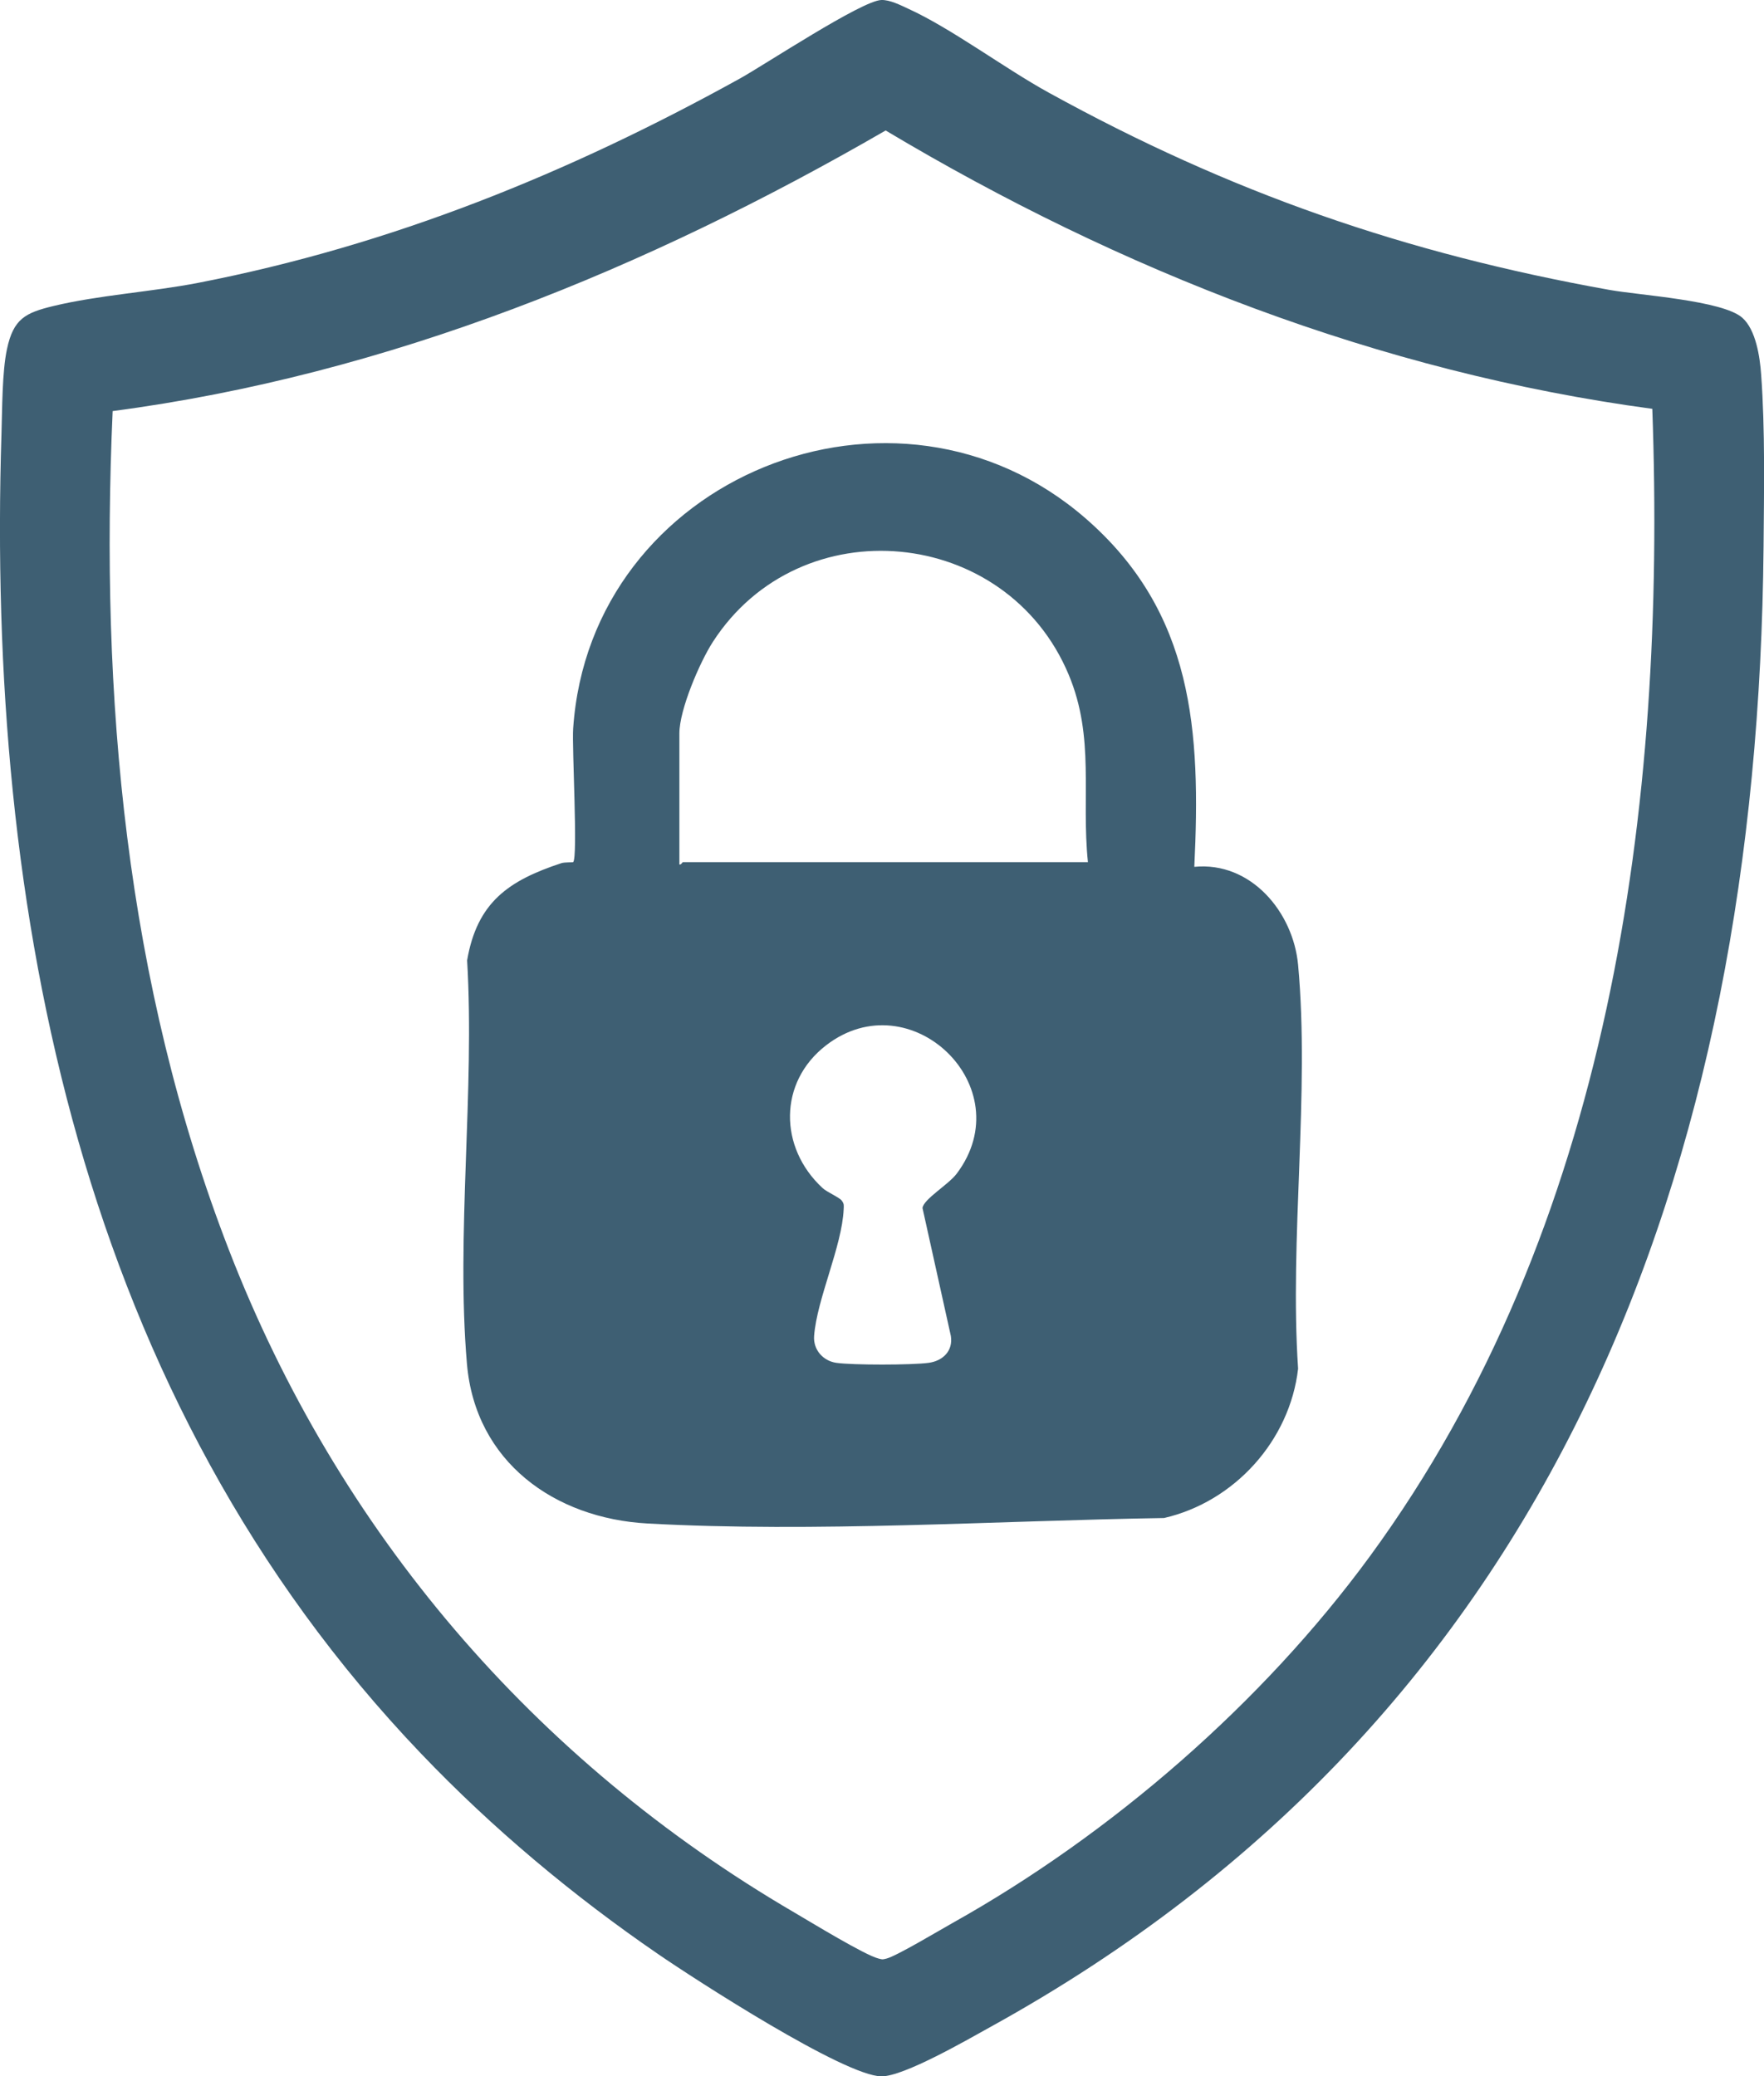
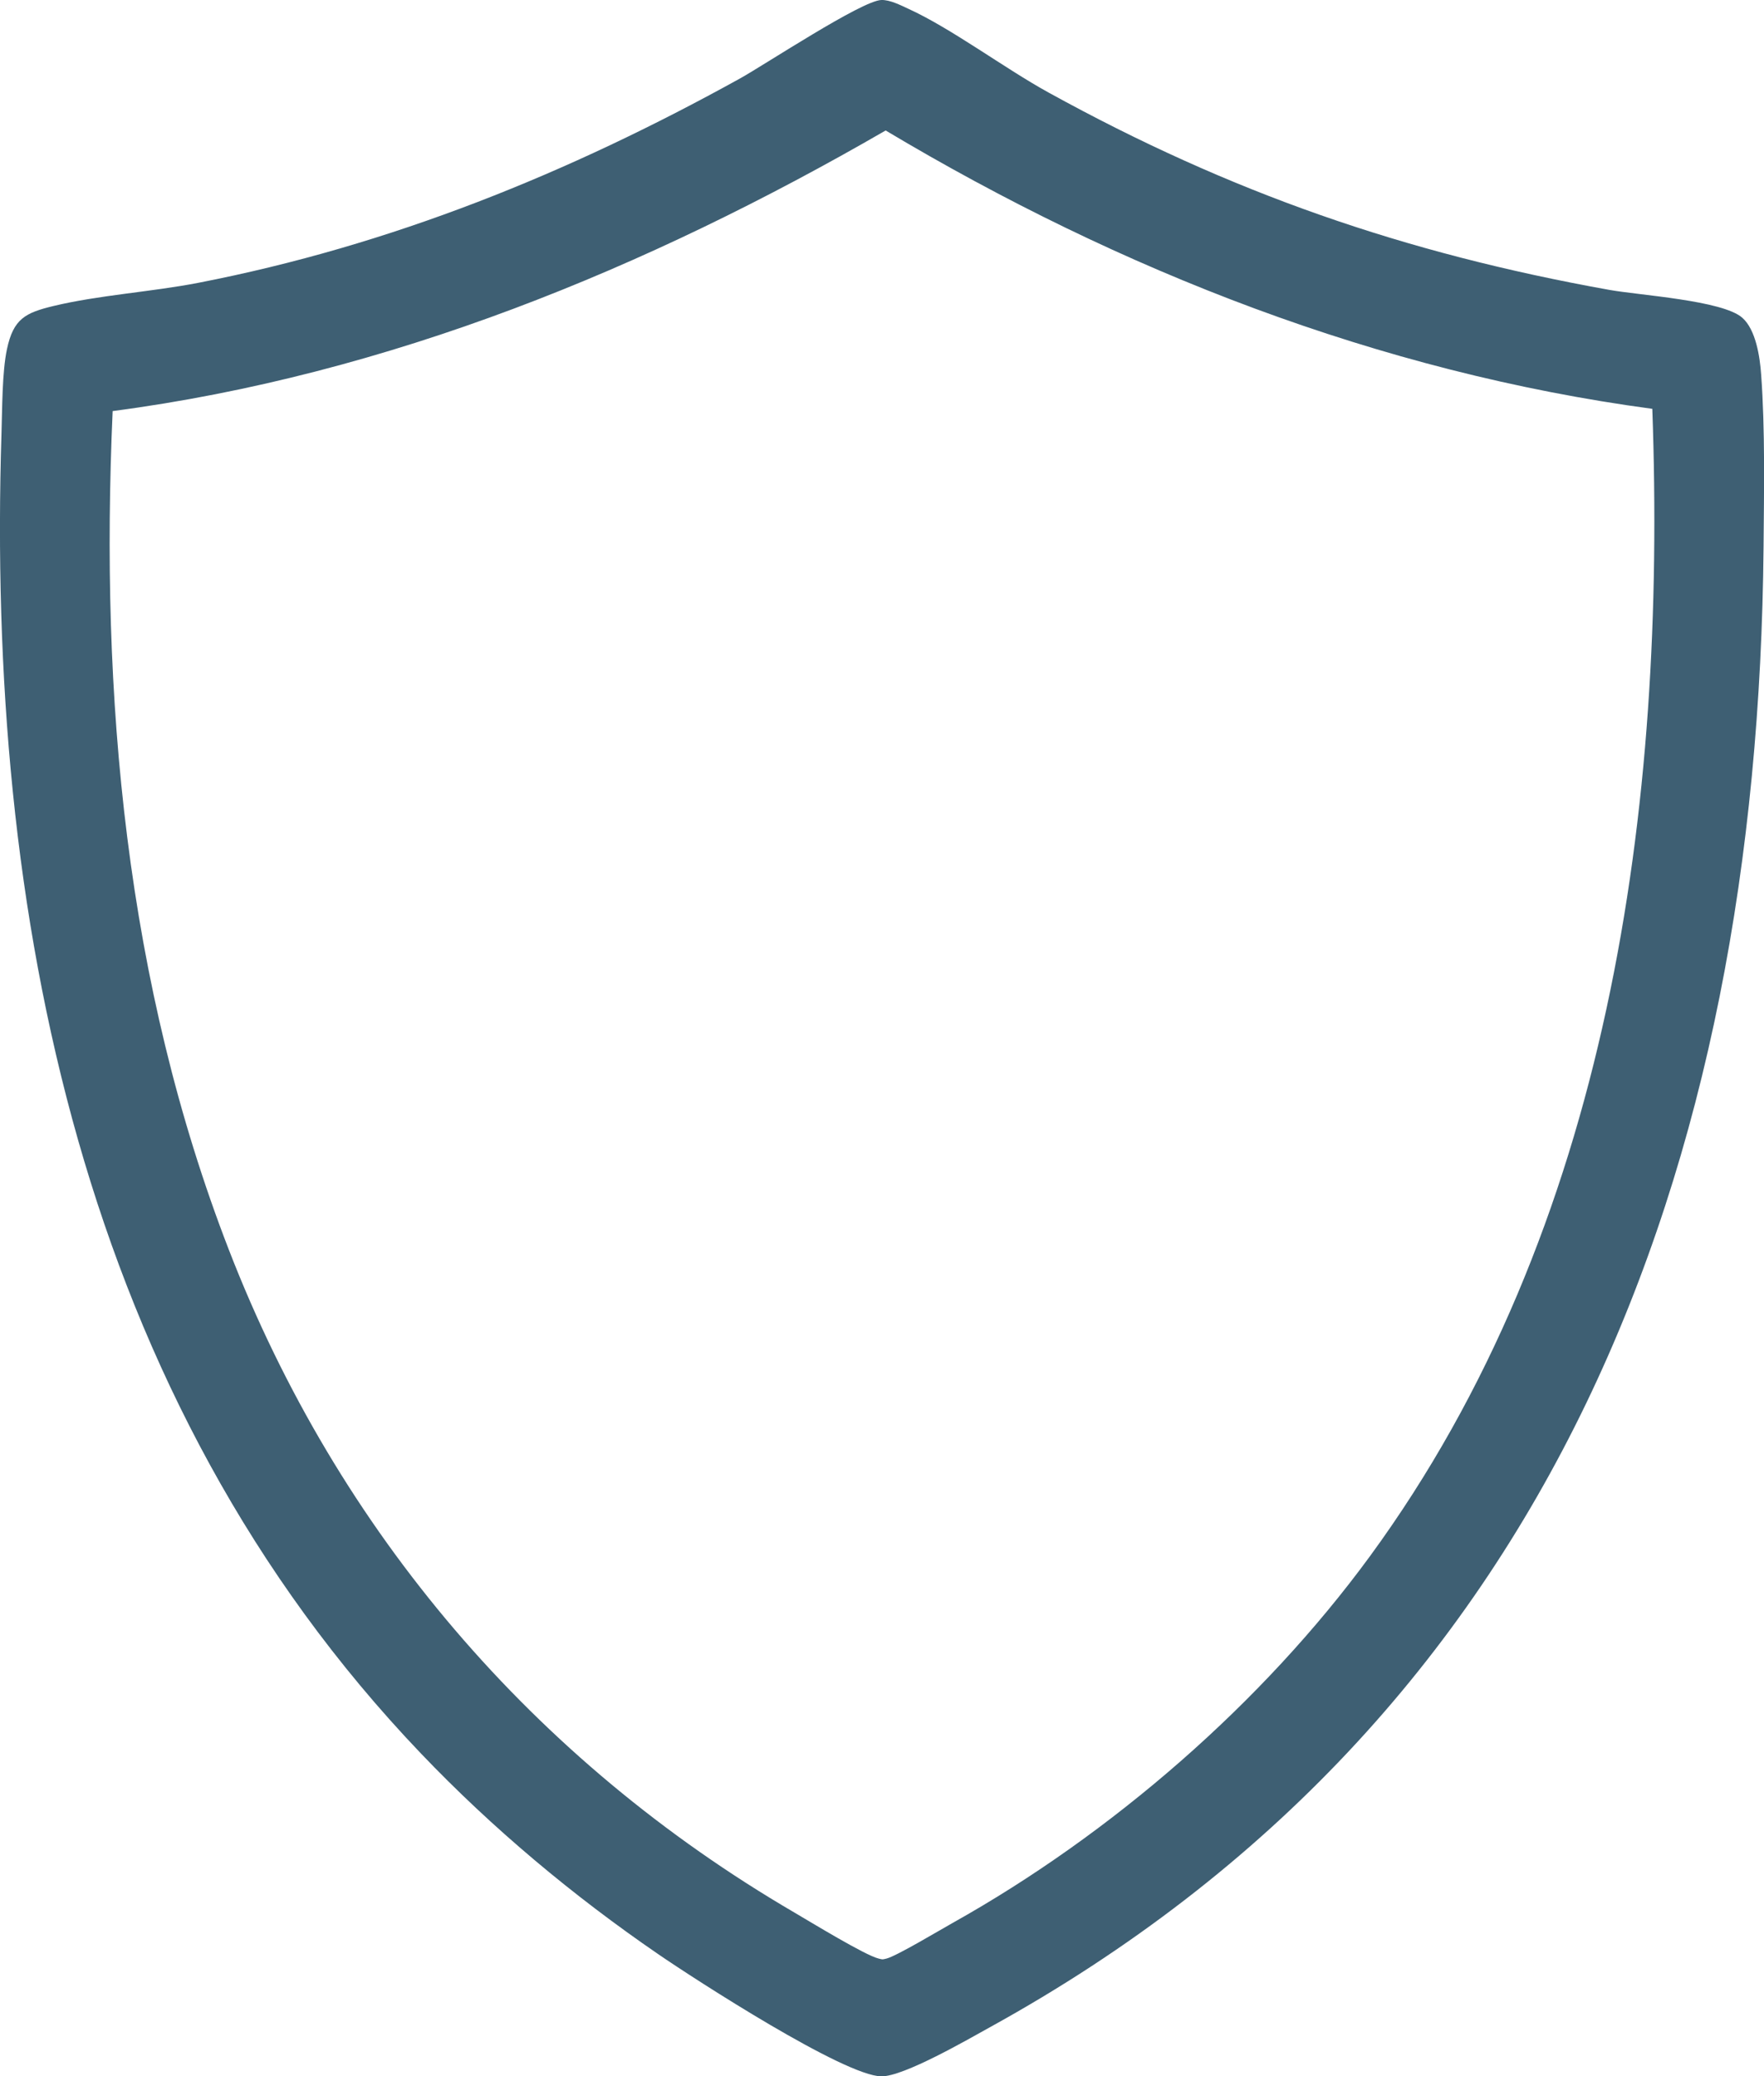
<svg xmlns="http://www.w3.org/2000/svg" id="Layer_2" data-name="Layer 2" viewBox="0 0 202.94 238.84">
  <defs>
    <style>
      .cls-1 {
        fill: #3e5f73;
      }
    </style>
  </defs>
  <g id="Layer_1-2" data-name="Layer 1">
    <g>
      <path class="cls-1" d="M48.43,201.72C9.33,160.81-1.56,105.11.17,49.86c.09-2.8.07-7.08.63-9.69.74-3.5,2.12-4.19,5.36-4.97,5.19-1.25,11.26-1.62,16.63-2.66,22.2-4.31,42.66-12.62,62.34-23.51C88.01,7.43,99.15.06,101.4,0c.98-.03,2.19.59,3.08,1,4.98,2.27,11.07,6.85,16.16,9.65,20.9,11.52,40.97,18.48,64.52,22.7,3.45.62,13.01,1.2,15.28,3.2,1.57,1.38,2.03,4.52,2.17,6.52.47,6.33.33,13.47.28,19.86-.65,71.44-24.12,134.49-88.95,170.25-2.62,1.45-9.95,5.7-12.54,5.68-4.26-.04-21.35-11.09-25.65-14.04-9.82-6.73-19.1-14.49-27.31-23.09ZM190.08,47.03c-31.36-4.21-61.2-15.89-88.19-32.02-27.46,15.88-57.22,28.11-88.93,32.28-1.46,32.8,1.48,65.8,13.38,96.51,12.55,32.39,35.09,58.73,65.06,76.22,1.85,1.08,8.09,4.9,9.68,5.29.5.12.41.12.91,0,1.16-.29,6.16-3.29,7.61-4.1,18.26-10.22,35.65-25.3,48.01-42.19,27.59-37.71,34.12-86.17,32.48-131.99Z" />
-       <path class="cls-1" d="M137.39,99.72c6.52-.64,11.39,5.21,11.95,11.28,1.36,14.74-1,31.5,0,46.45-.95,8.28-7.33,15.32-15.42,17.18-19.3.31-40.16,1.69-59.43.63-10.69-.59-19.8-7.08-20.77-18.36-1.27-14.82.91-31.42.02-46.42,1.15-6.71,4.8-9.19,10.83-11.18.39-.13,1.32-.08,1.37-.12.56-.53-.15-13.21,0-15.36,1.94-29,37.09-43.21,58.97-24.17,12.43,10.82,13.24,24.47,12.49,40.08ZM125.16,99.18c-.78-7.58.83-14.3-2.21-21.56-7.16-17.11-30.86-19.36-40.93-3.79-1.52,2.35-3.86,7.81-3.86,10.54v15.08c.21.06.33-.27.41-.27h46.59ZM96.83,138.11c.3.37.25.58.23,1.01-.19,4.26-3.08,10.32-3.4,14.56-.12,1.6,1.03,2.88,2.56,3.1,1.88.27,8.7.26,10.61,0,1.64-.22,2.84-1.38,2.56-3.1l-3.26-14.71c.12-1.03,2.98-2.68,3.94-3.96,7.48-9.95-5.32-22.25-15.03-14.76-5.51,4.25-5.43,11.77-.42,16.41.54.5,1.92,1.07,2.22,1.45Z" />
    </g>
  </g>
</svg>